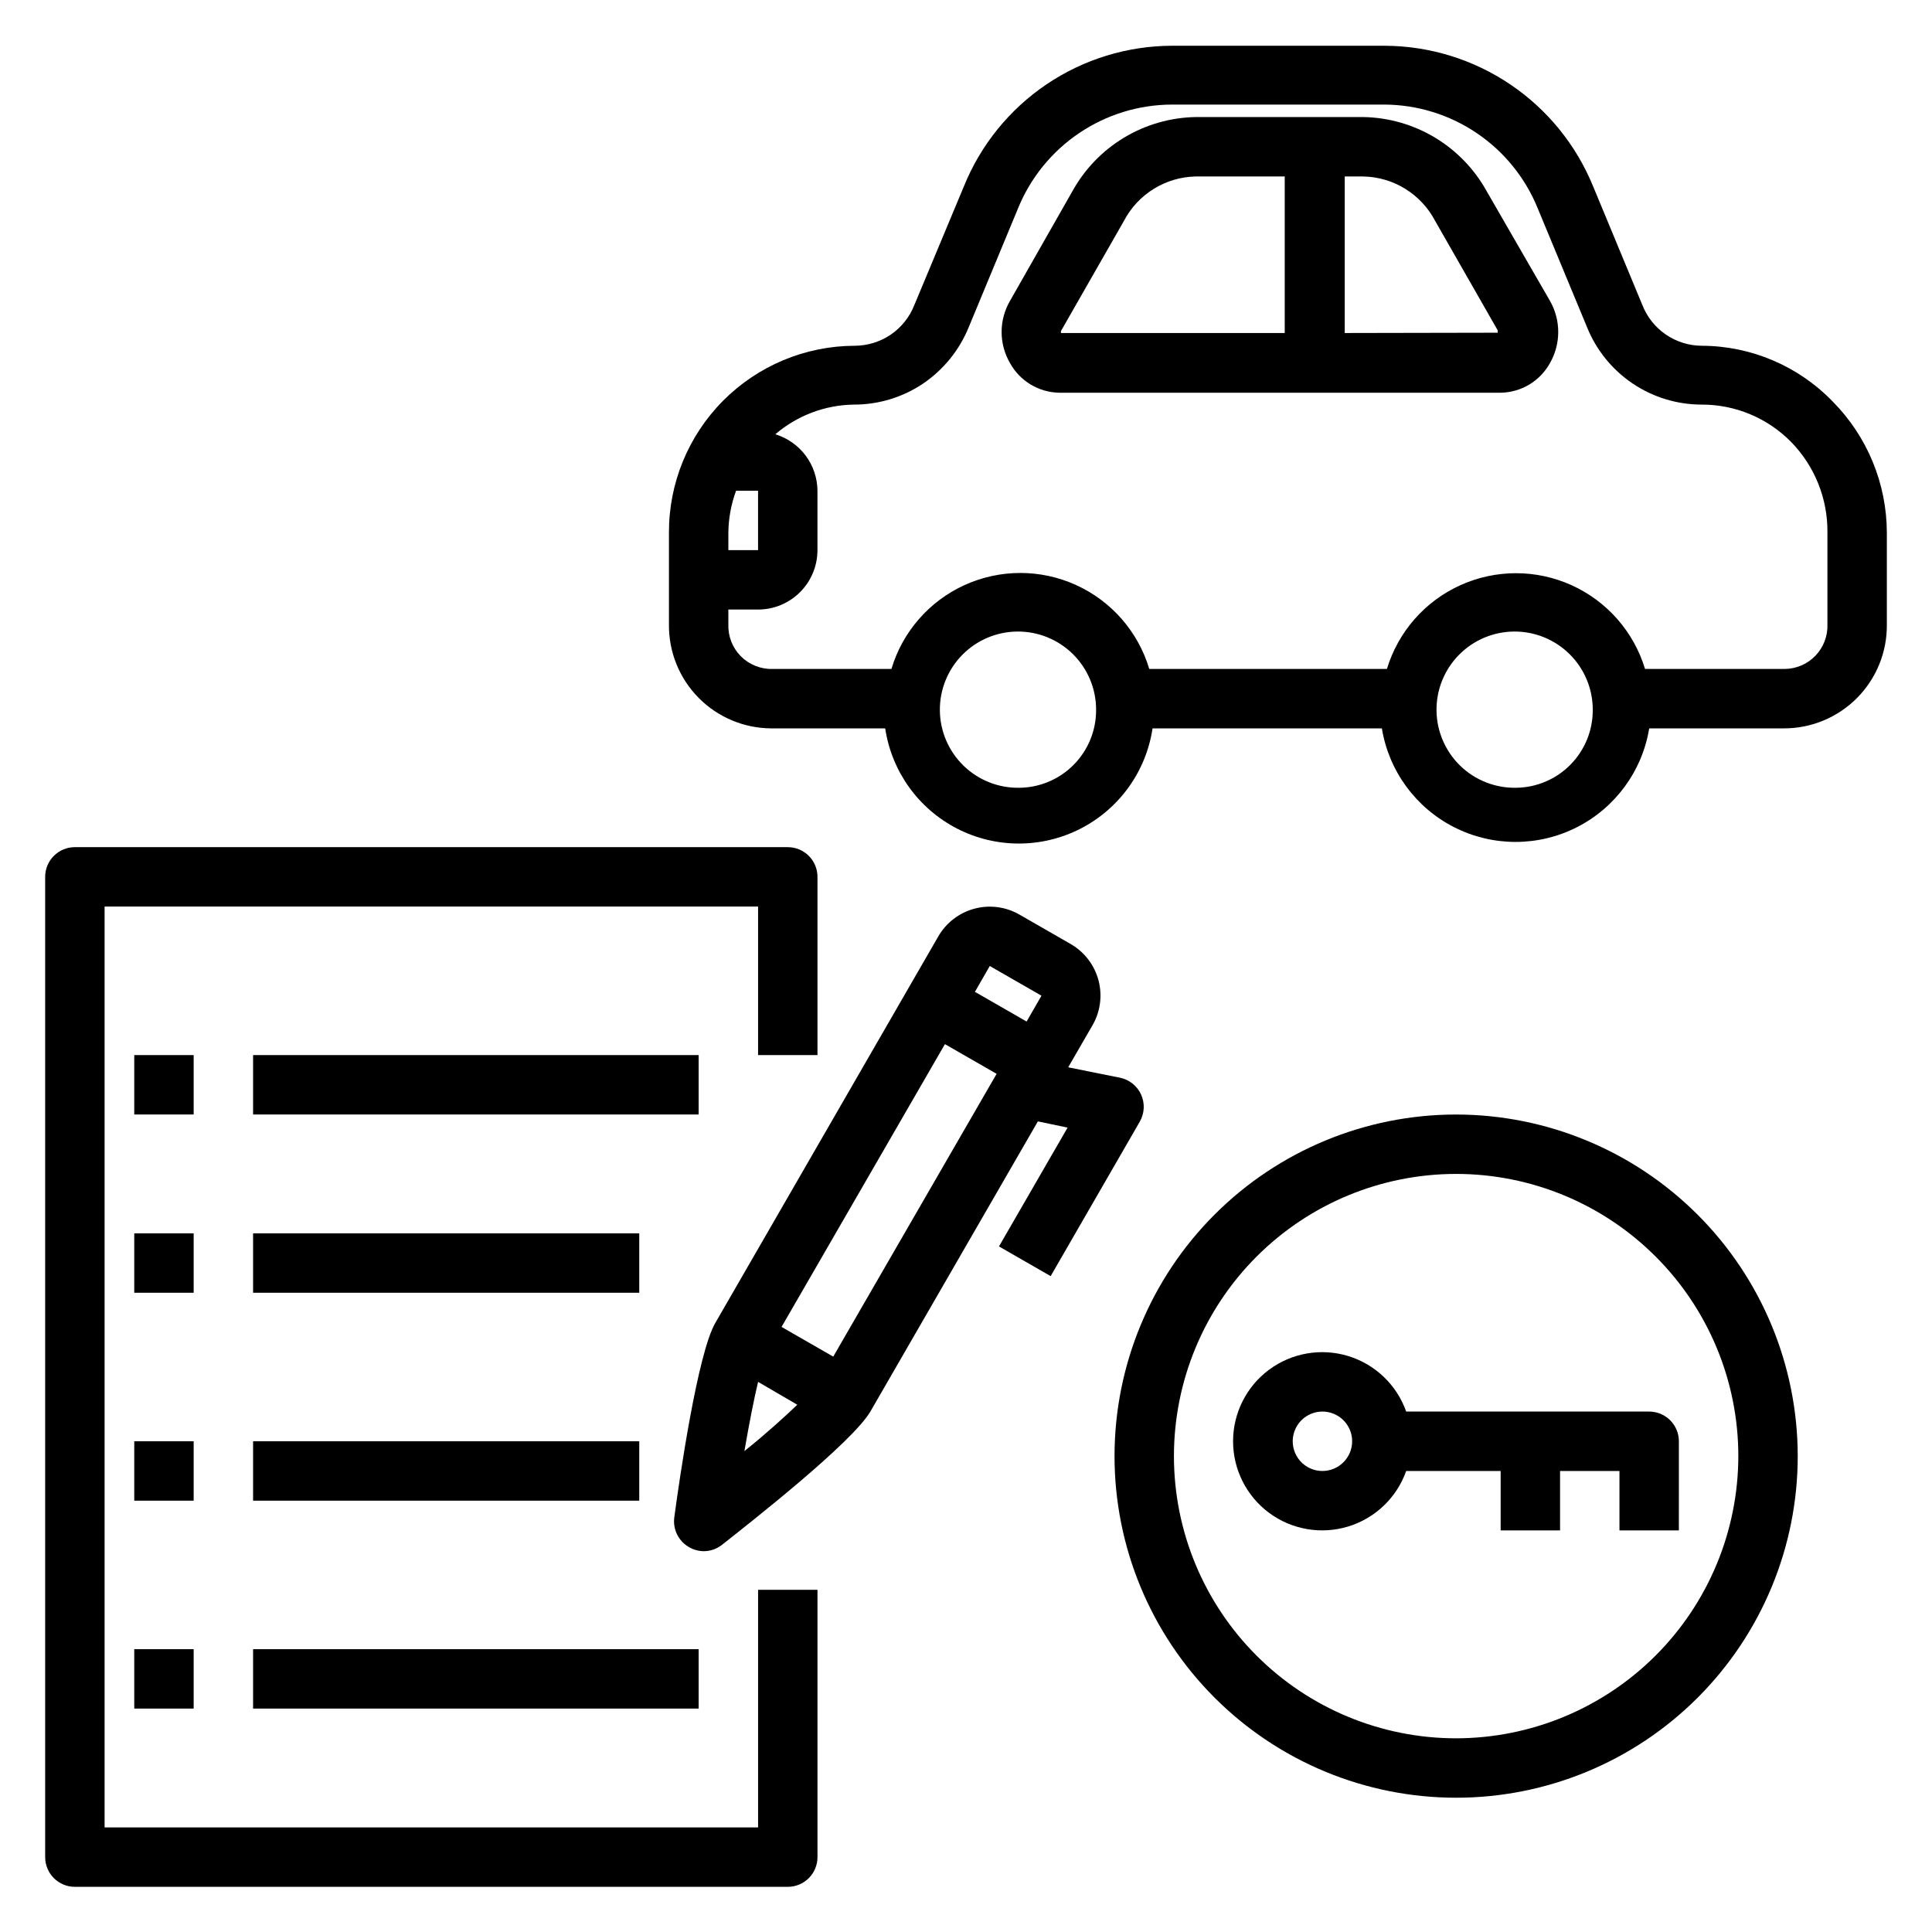
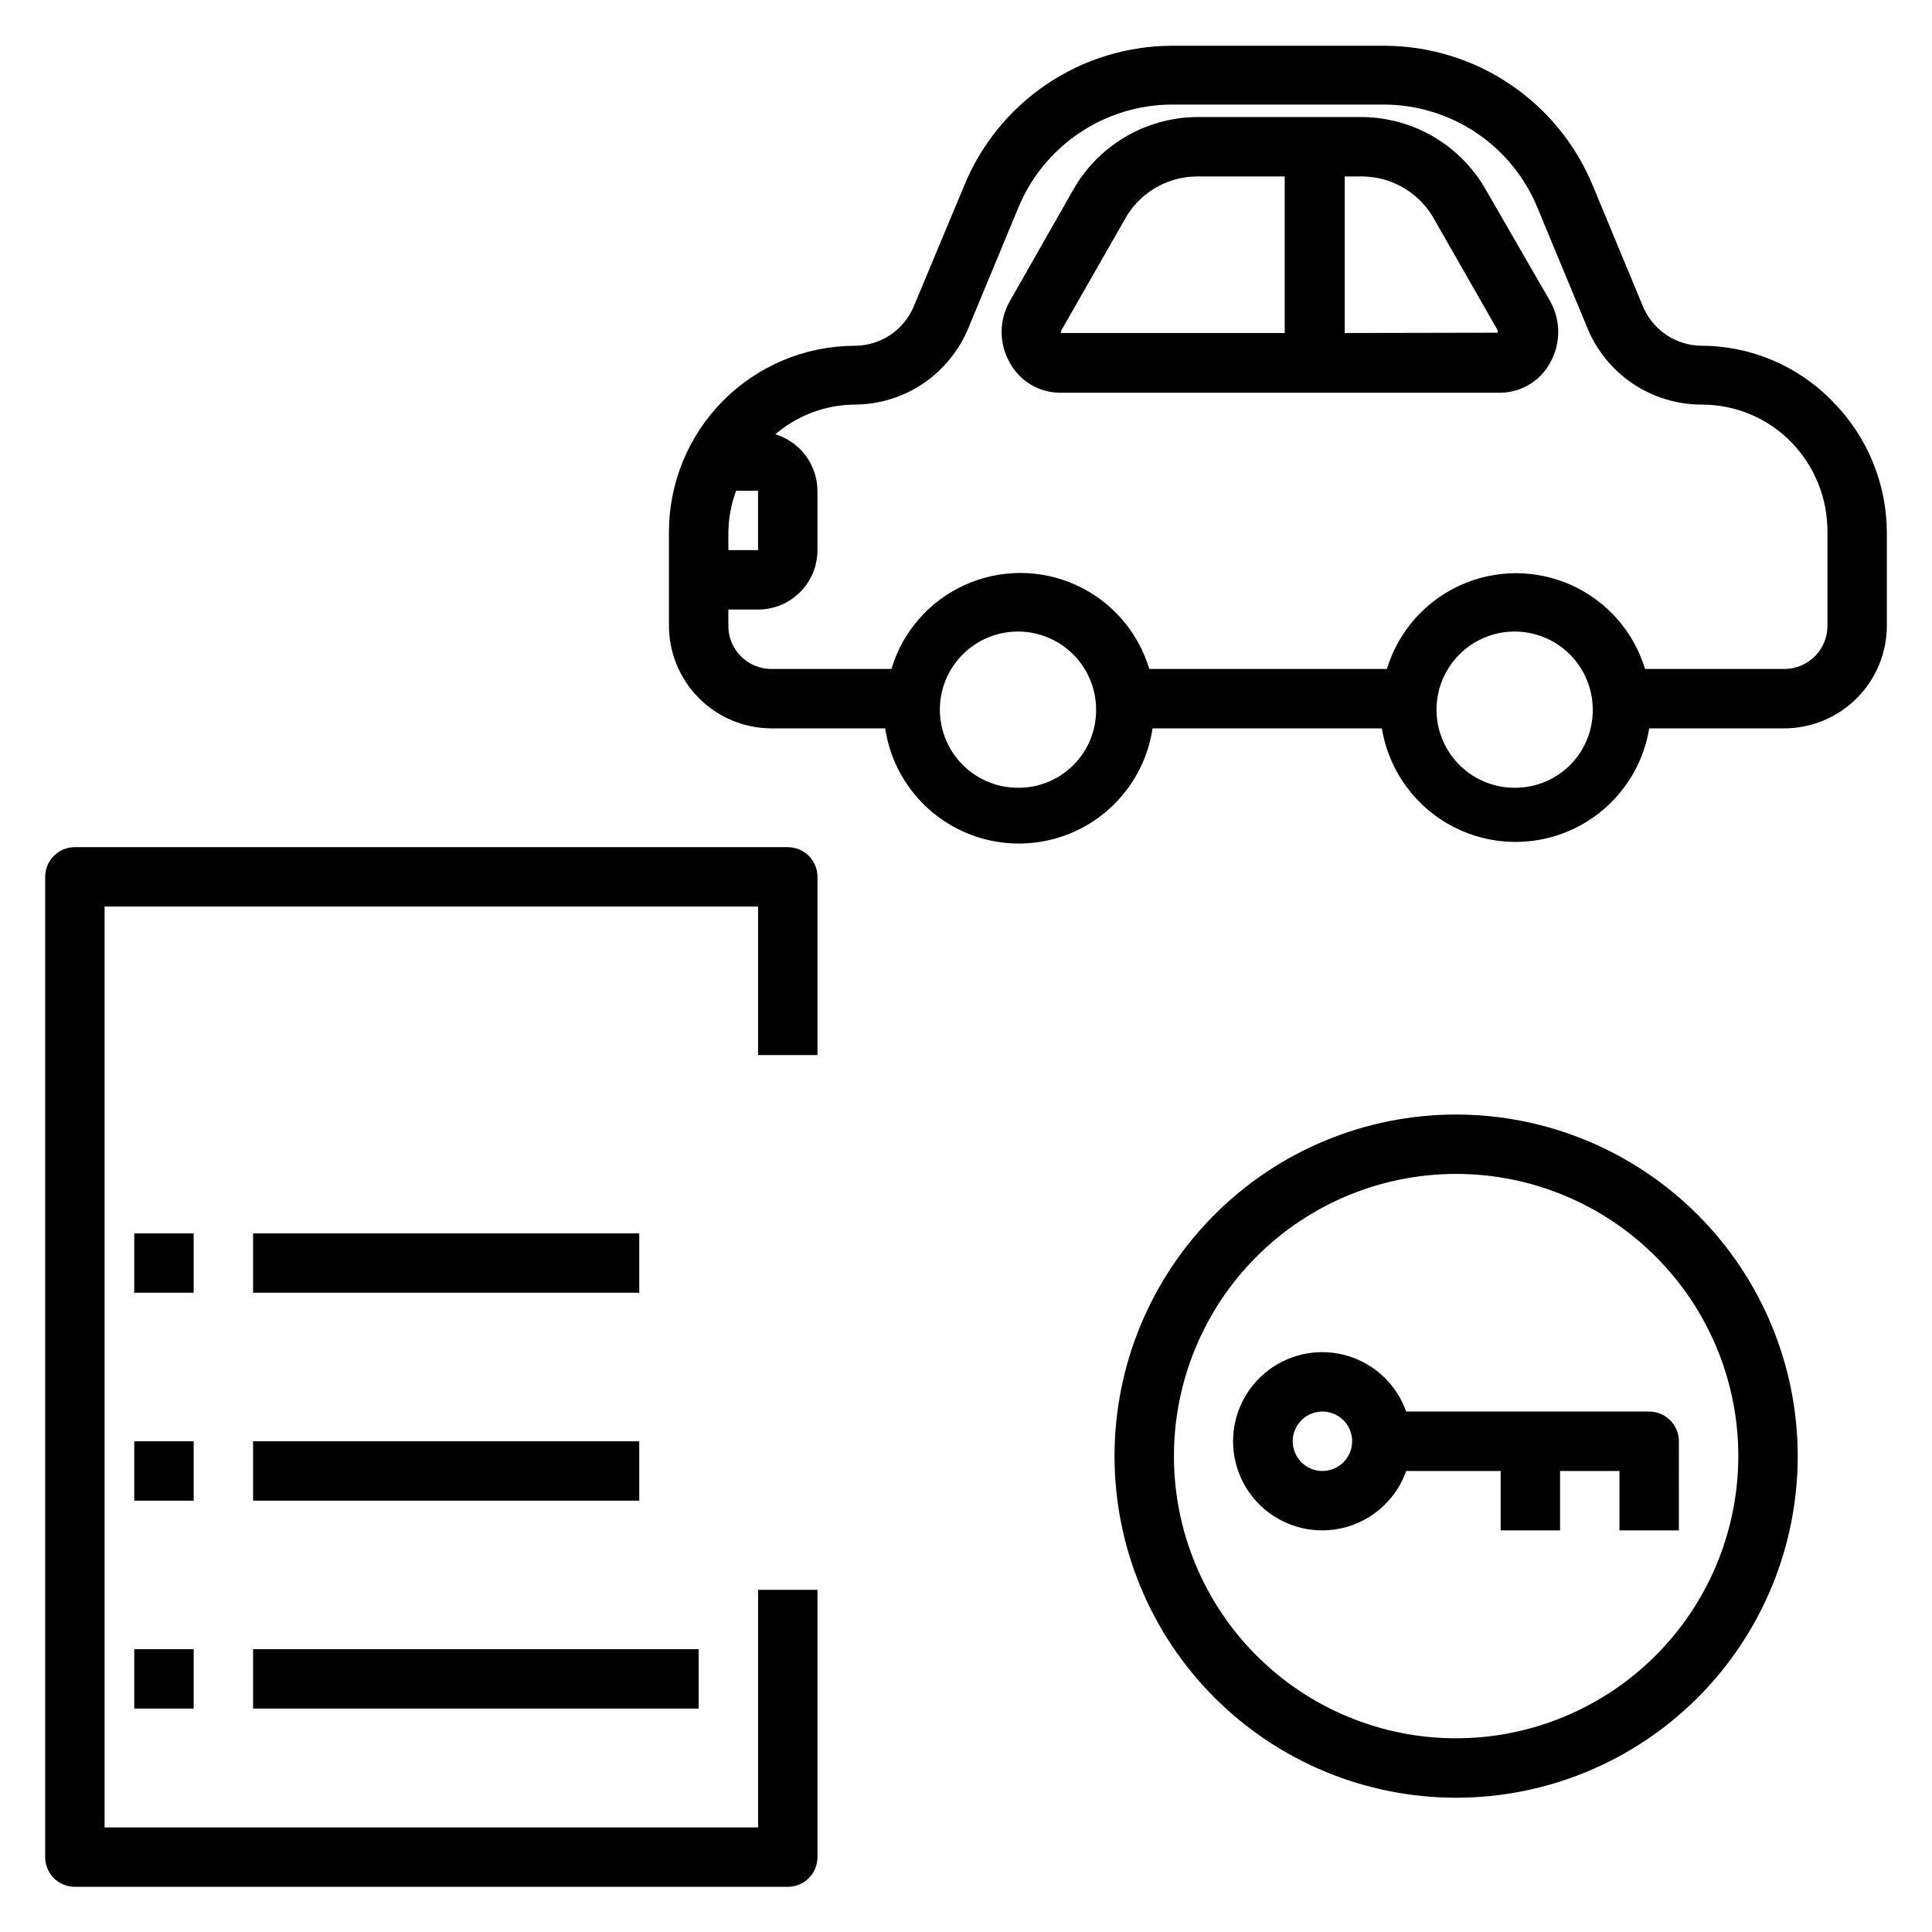
<svg xmlns="http://www.w3.org/2000/svg" fill="#000000" width="800px" height="800px" version="1.1" viewBox="144 144 512 512">
  <g>
    <path d="m163.84 644.03h188.93c2.09 0 4.09-0.828 5.566-2.305 1.477-1.477 2.305-3.481 2.305-5.566v-70.848h-15.742v62.977h-173.18v-244.04h173.18v39.359h15.742v-47.23c0-2.09-0.828-4.09-2.305-5.566-1.477-1.477-3.477-2.305-5.566-2.305h-188.93c-4.348 0-7.871 3.523-7.871 7.871v259.78c0 2.086 0.832 4.09 2.305 5.566 1.477 1.477 3.481 2.305 5.566 2.305z" />
    <path d="m529.89 439.36c-24.008 0-47.035 9.535-64.012 26.516-16.98 16.977-26.516 40.004-26.516 64.012 0 24.012 9.535 47.035 26.516 64.012 16.977 16.98 40.004 26.516 64.012 26.516 24.012 0 47.035-9.535 64.012-26.516 16.98-16.977 26.516-40 26.516-64.012-0.02-24.004-9.562-47.016-26.535-63.988-16.977-16.973-39.988-26.52-63.992-26.539zm0 165.31c-19.832 0-38.855-7.879-52.879-21.906-14.027-14.023-21.906-33.043-21.906-52.879 0-19.832 7.879-38.855 21.906-52.879 14.023-14.027 33.047-21.906 52.879-21.906 19.836 0 38.855 7.879 52.879 21.906 14.027 14.023 21.906 33.047 21.906 52.879-0.023 19.828-7.906 38.836-21.926 52.859-14.023 14.02-33.031 21.902-52.859 21.926z" />
    <path d="m581.05 518.08h-64.395c-2.496-7.059-8.191-12.516-15.352-14.711-7.16-2.191-14.938-0.855-20.957 3.598-6.019 4.453-9.57 11.496-9.57 18.984s3.551 14.535 9.57 18.988c6.019 4.453 13.797 5.785 20.957 3.594s12.855-7.648 15.352-14.707h25.035v15.742h15.742v-15.742h15.742v15.742h15.742l0.004-23.617c0-2.086-0.828-4.09-2.305-5.566-1.477-1.473-3.477-2.305-5.566-2.305zm-86.594 15.746c-3.184 0-6.051-1.918-7.269-4.859s-0.547-6.328 1.703-8.582c2.254-2.25 5.641-2.922 8.582-1.703 2.941 1.219 4.859 4.086 4.859 7.269 0 2.09-0.832 4.09-2.309 5.566-1.473 1.477-3.477 2.309-5.566 2.309z" />
-     <path d="m179.58 423.61h15.742v15.742h-15.742z" />
-     <path d="m211.07 423.61h118.08v15.742h-118.08z" />
    <path d="m211.07 581.05h118.08v15.742h-118.08z" />
    <path d="m179.58 470.85h15.742v15.742h-15.742z" />
    <path d="m211.07 470.85h102.34v15.742h-102.34z" />
    <path d="m179.58 525.95h15.742v15.742h-15.742z" />
    <path d="m179.58 581.05h15.742v15.742h-15.742z" />
    <path d="m211.07 525.95h102.34v15.742h-102.34z" />
-     <path d="m427.87 394.25-13.699-7.871c-3.613-2.082-7.906-2.648-11.934-1.57-4.031 1.078-7.465 3.707-9.559 7.316l-59.039 102.34c-4.723 7.871-9.605 41.645-10.941 51.641-0.43 3.164 1.094 6.273 3.856 7.875 1.195 0.707 2.551 1.086 3.938 1.102 1.738-0.008 3.43-0.586 4.801-1.652 7.871-6.219 34.48-27.078 39.359-35.344l44.398-76.91 7.871 1.652-18.184 31.488 13.699 7.871 23.617-40.934v-0.004c1.266-2.195 1.395-4.867 0.352-7.176-1.047-2.309-3.141-3.977-5.625-4.473l-13.699-2.754 6.375-11.02v-0.004c2.125-3.602 2.727-7.898 1.68-11.941-1.051-4.047-3.664-7.512-7.266-9.629zm-21.57 5.75 13.699 7.871-3.938 6.848-13.699-7.871zm-61.402 110.21 10.391 6.062c-3.543 3.387-8.5 7.871-14.012 12.281 1.258-7.324 2.519-13.699 3.621-18.344zm19.918-6.691-13.699-7.871 43.297-74.941 13.699 7.871z" />
    <path d="m594.99 235.63c-3.402-0.016-6.719-1.051-9.527-2.973-2.809-1.922-4.973-4.644-6.215-7.809l-13.066-31.488h-0.004c-4.477-10.957-12.102-20.34-21.91-26.969-9.805-6.625-21.355-10.199-33.191-10.266h-56.523c-11.844 0.035-23.406 3.598-33.219 10.227-9.812 6.633-17.434 16.031-21.883 27.008l-13.145 31.488h-0.004c-1.254 3.199-3.449 5.941-6.297 7.871-2.816 1.891-6.133 2.902-9.527 2.91-13.102 0.043-25.652 5.293-34.883 14.598-9.227 9.301-14.379 21.895-14.316 34.996v24.246c-0.082 7.254 2.727 14.238 7.812 19.41 5.082 5.172 12.016 8.102 19.27 8.145h30.23-0.004c1.707 11.41 8.805 21.301 19.07 26.57s22.441 5.269 32.707 0 17.367-15.16 19.07-26.57h60.773c1.852 11.293 8.977 21.031 19.184 26.207 10.207 5.18 22.273 5.18 32.48 0 10.207-5.176 17.332-14.914 19.184-26.207h35.582c7.305 0.043 14.324-2.852 19.473-8.035 5.152-5.18 8.008-12.211 7.922-19.52v-24.246c-0.012-13.031-5.16-25.531-14.328-34.793-9.094-9.426-21.617-14.766-34.715-14.801zm-255.92 38.418h5.824v15.742h-7.871v-4.566c0.031-3.812 0.727-7.598 2.047-11.176zm75.098 78.719c-5.512 0.105-10.84-1.992-14.797-5.828-3.961-3.836-6.227-9.094-6.297-14.605-0.07-5.516 2.059-10.828 5.922-14.766 3.859-3.934 9.133-6.168 14.645-6.203 5.512-0.035 10.812 2.129 14.727 6.016 3.91 3.887 6.109 9.172 6.109 14.684 0.043 5.438-2.07 10.668-5.879 14.547-3.805 3.883-8.992 6.094-14.43 6.156zm131.62 0c-5.512 0.105-10.84-1.992-14.801-5.828-3.957-3.836-6.227-9.094-6.297-14.605-0.07-5.516 2.062-10.828 5.926-14.766 3.859-3.934 9.129-6.168 14.645-6.203 5.512-0.035 10.812 2.129 14.723 6.016 3.914 3.887 6.113 9.172 6.113 14.684 0.043 5.438-2.07 10.668-5.879 14.547-3.805 3.883-8.996 6.094-14.43 6.156zm82.5-43.297c0.105 3.082-1.039 6.074-3.176 8.301-2.133 2.223-5.078 3.488-8.16 3.508h-37c-2.984-9.852-10.074-17.938-19.449-22.188-9.379-4.25-20.133-4.25-29.508 0-9.379 4.25-16.465 12.336-19.449 22.188h-62.977c-2.953-9.867-10.027-17.98-19.406-22.242-9.379-4.262-20.141-4.262-29.52 0-9.379 4.262-16.453 12.375-19.406 22.242h-31.488c-3.148 0.09-6.195-1.129-8.418-3.363-2.223-2.238-3.418-5.293-3.309-8.445v-3.934h7.871c4.176 0 8.18-1.66 11.133-4.613s4.609-6.957 4.609-11.133v-15.742c-0.023-3.359-1.121-6.625-3.129-9.316-2.012-2.691-4.832-4.668-8.047-5.641 5.816-4.984 13.199-7.769 20.859-7.871 6.535 0.012 12.926-1.934 18.344-5.59 5.391-3.668 9.578-8.844 12.043-14.879l13.066-31.488c3.297-8.121 8.934-15.074 16.195-19.98s15.82-7.543 24.582-7.57h56.207c8.766 0.016 17.328 2.648 24.59 7.555 7.266 4.906 12.898 11.871 16.188 19.996l13.066 31.488c2.449 6.051 6.648 11.234 12.062 14.879 5.414 3.648 11.797 5.594 18.324 5.59 8.871-0.016 17.379 3.531 23.617 9.84 6.32 6.441 9.805 15.141 9.684 24.164z" />
    <path d="m538 194.7c-3.238-5.859-7.961-10.766-13.695-14.223-5.734-3.453-12.281-5.336-18.973-5.457h-44.48c-6.691 0.121-13.238 2.004-18.973 5.457-5.734 3.457-10.457 8.363-13.695 14.223l-16.531 29.047c-1.449 2.5-2.215 5.34-2.215 8.227 0 2.891 0.766 5.731 2.215 8.227 1.293 2.348 3.18 4.312 5.477 5.695 2.293 1.383 4.914 2.133 7.59 2.18h116.98c2.68-0.047 5.297-0.797 7.594-2.18 2.293-1.383 4.184-3.348 5.473-5.695 2.906-5.098 2.906-11.352 0-16.453zm-112.73 36.844 16.609-29.047v-0.004c1.824-3.469 4.547-6.387 7.887-8.449 3.336-2.066 7.16-3.195 11.082-3.277h23.617v41.484h-59.277c-0.074-0.238-0.047-0.496 0.082-0.707zm75.098 0.707v-41.484h4.961c3.918 0.082 7.746 1.211 11.082 3.277 3.336 2.062 6.062 4.981 7.887 8.449l16.609 29.051v0.629z" />
  </g>
</svg>